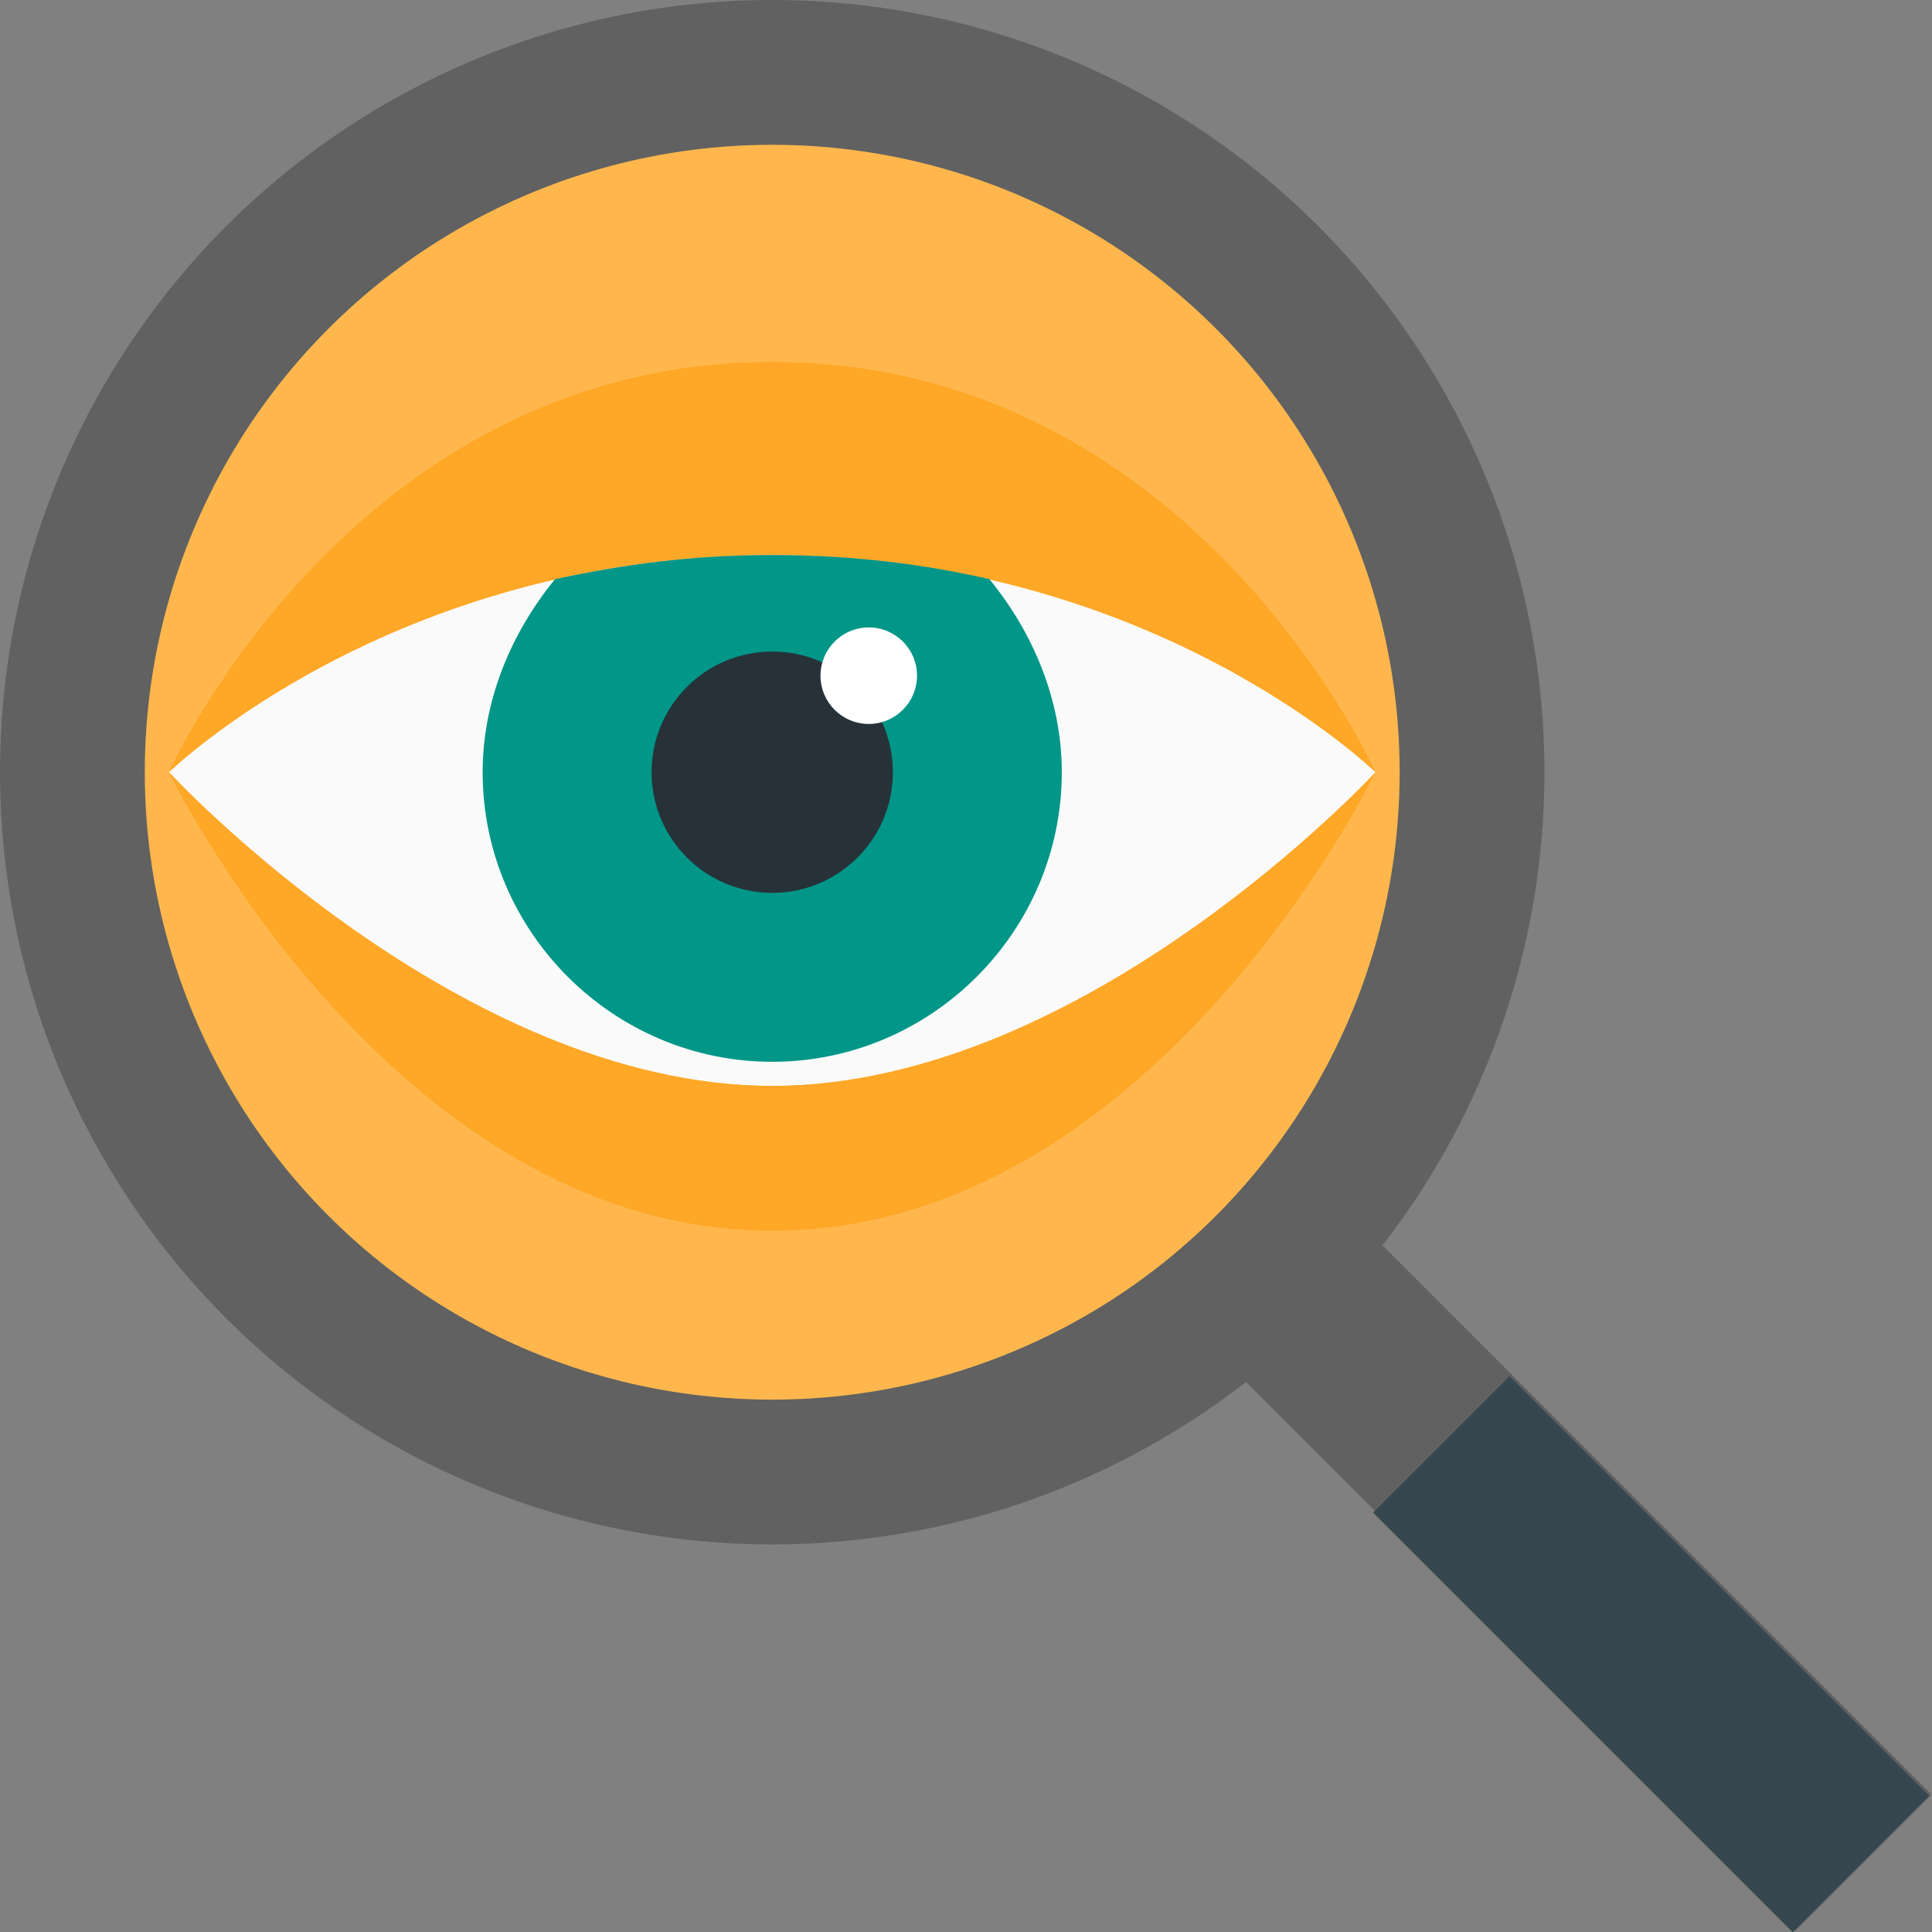
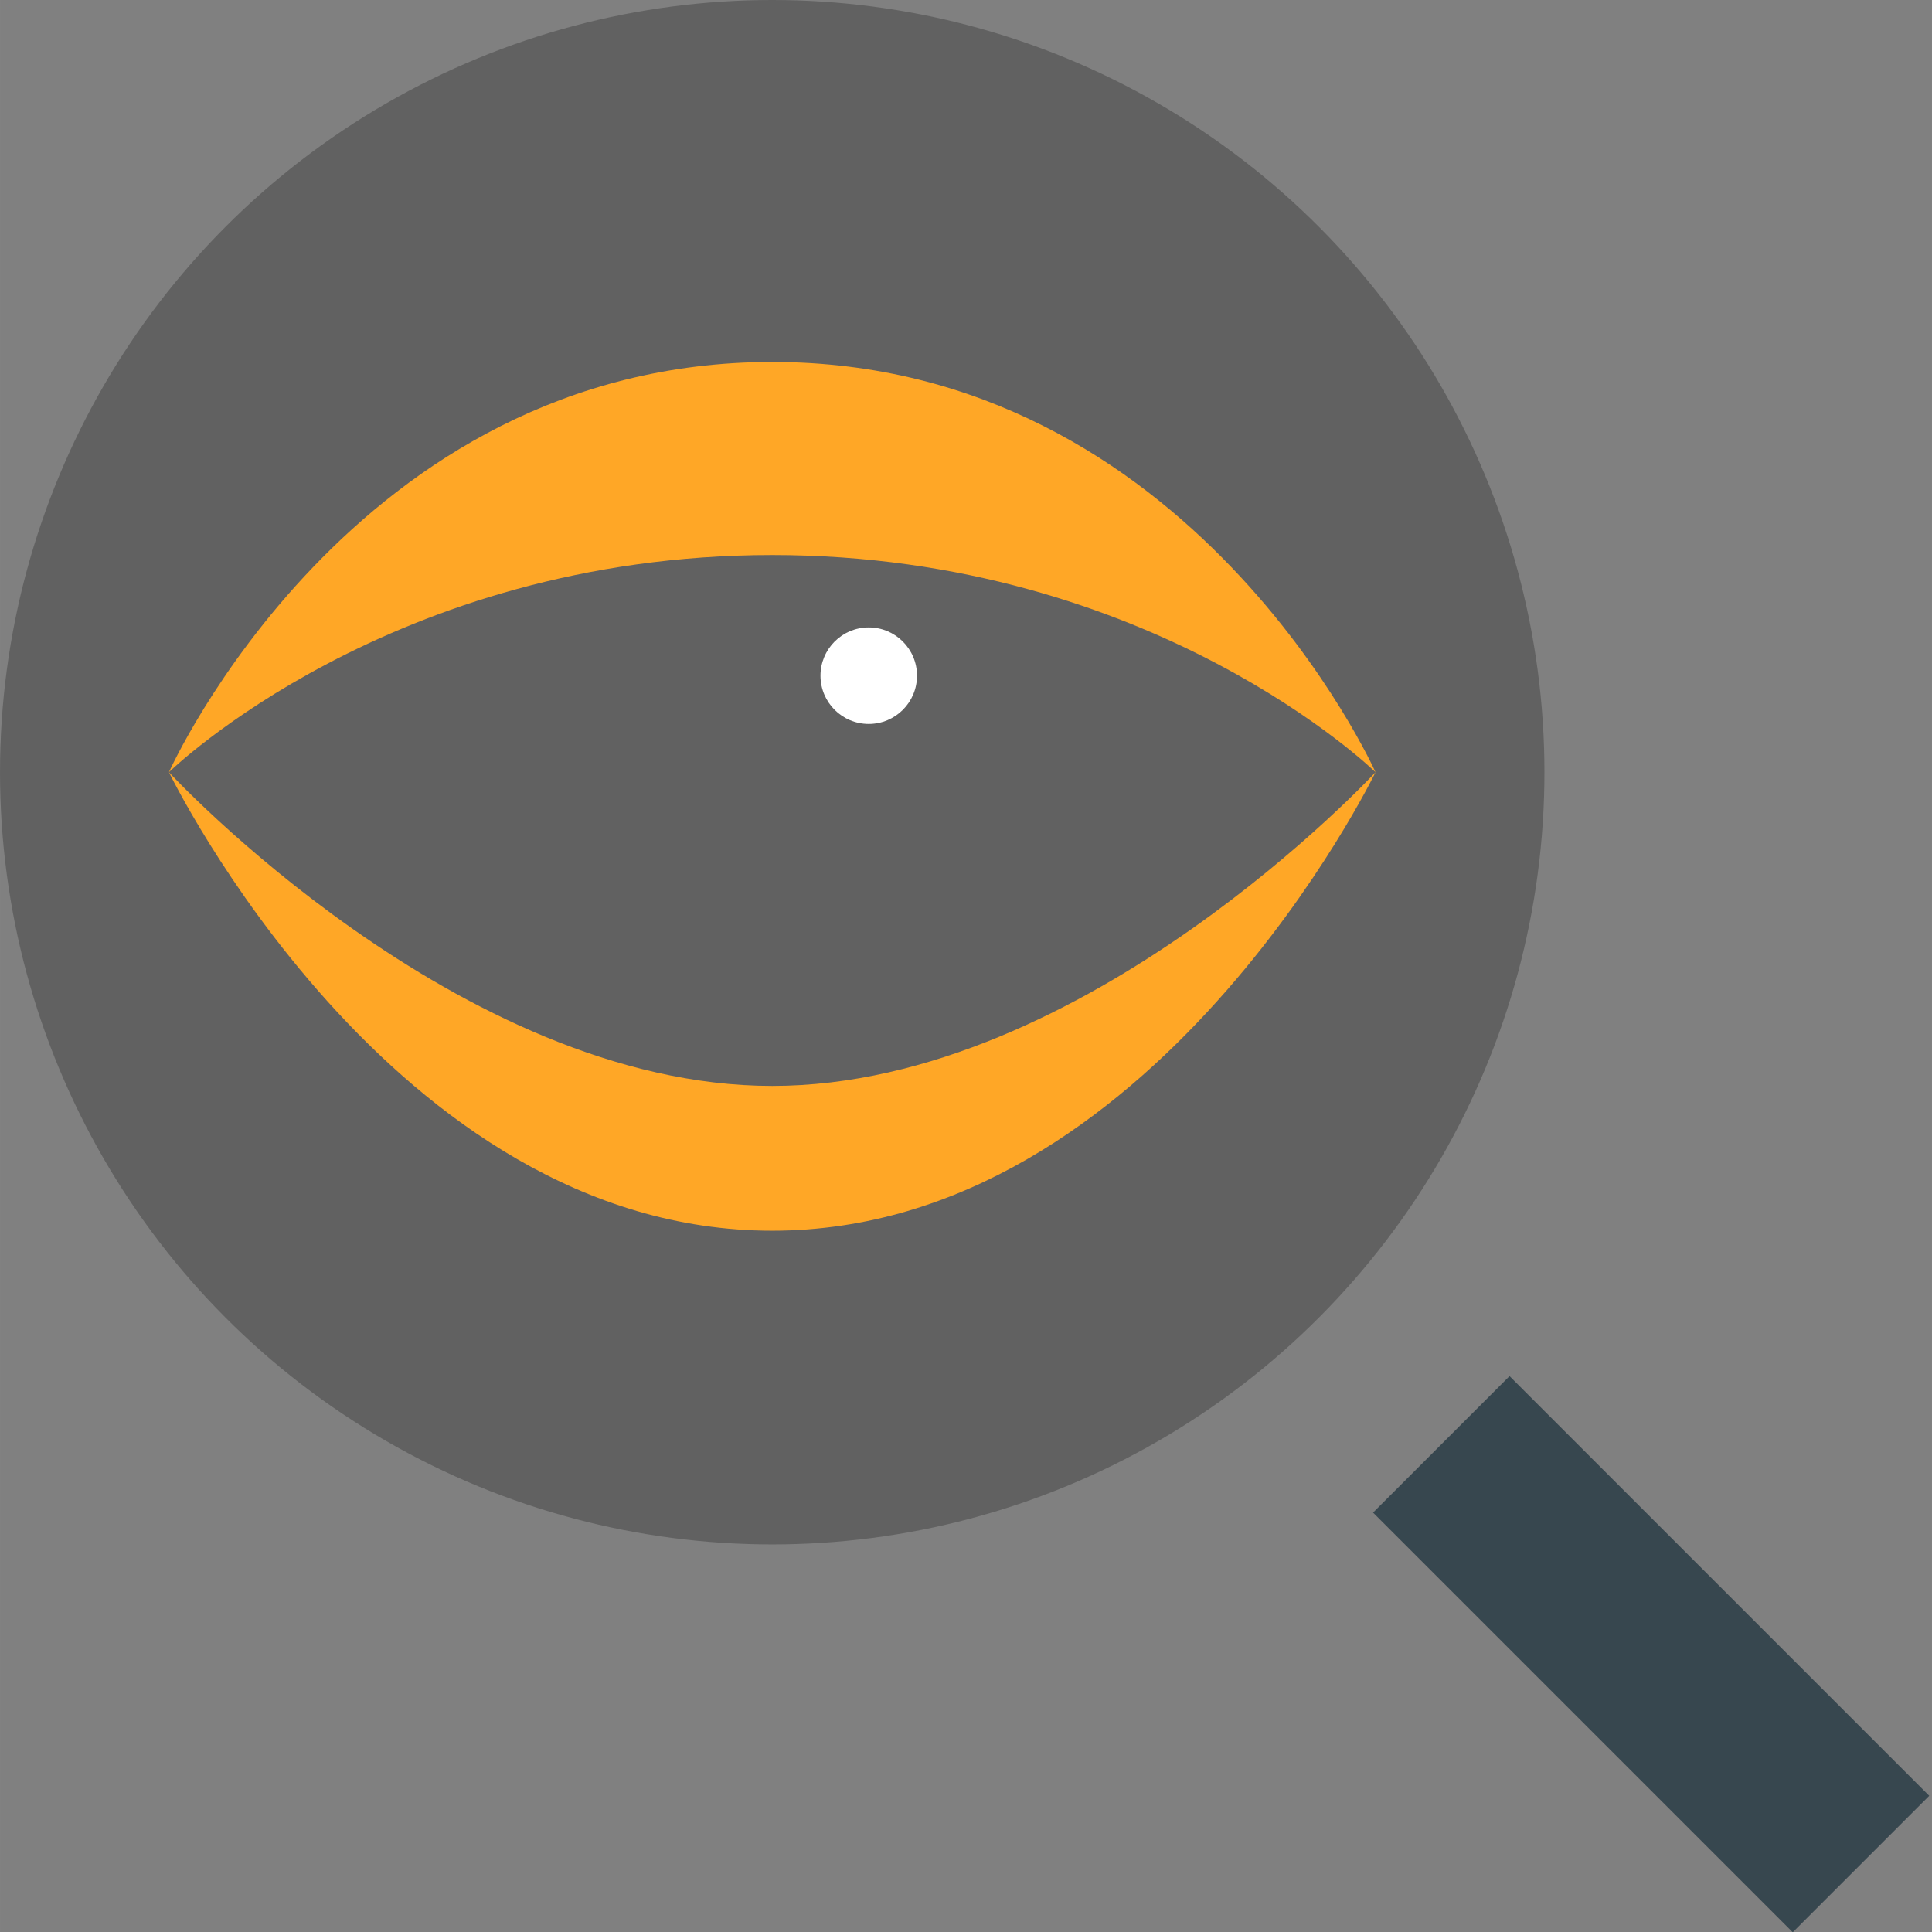
<svg xmlns="http://www.w3.org/2000/svg" version="1.1" x="0px" y="0px" viewBox="4 4 40.03 40.038" xml:space="preserve" fill="rgba(246,77,42,1)" style="width: 79.985px; height: 80px; background-color: rgba(0, 0, 0, 0); position: absolute; top: 0px; left: 0px;">
  <rect x="4" y="4" width="40.03" height="40.038" fill="#808080" stroke="none" />
  <g>
-     <rect x="34.6" y="28.1" transform="matrix(0.707 -0.707 0.707 0.707 -15.154 36.586)" fill="#616161" width="4" height="17" />
    <circle fill="#616161" cx="20" cy="20" r="16" />
  </g>
  <rect x="36.2" y="32.1" transform="matrix(0.707 -0.707 0.707 0.707 -15.839 38.239)" fill="#37474F" width="4" height="12.3" />
-   <circle fill="#FFB74D" cx="20" cy="20" r="13" />
-   <path fill="#FAFAFA" d="M7.5,20c0,0,4.6-4.5,12.5-4.5S32.5,20,32.5,20s-6,6.5-12.5,6.5S7.5,20,7.5,20z" />
  <g>
-     <path fill="#FFA726" d="M7.5,20c0,0,4.6,9.5,12.5,9.5S32.5,20,32.5,20s-6,6.5-12.5,6.5S7.5,20,7.5,20z" />
+     <path fill="#FFA726" d="M7.5,20c0,0,4.6,9.5,12.5,9.5S32.5,20,32.5,20s-6,6.5-12.5,6.5S7.5,20,7.5,20" />
    <path fill="#FFA726" d="M7.5,20c0,0,4.6-4.5,12.5-4.5S32.5,20,32.5,20s-3.8-8.5-12.5-8.5S7.5,20,7.5,20z" />
  </g>
-   <path fill="#009688" d="M15.5,16c-0.9,1.1-1.5,2.5-1.5,4c0,3.3,2.7,6,6,6s6-2.7,6-6c0-1.5-0.6-2.9-1.5-4c-1.3-0.3-2.8-0.5-4.5-0.5  S16.9,15.7,15.5,16z" />
-   <circle fill="#263238" cx="20" cy="20" r="2.5" />
  <circle fill="#FFFFFF" cx="22" cy="18" r="1" />
</svg>